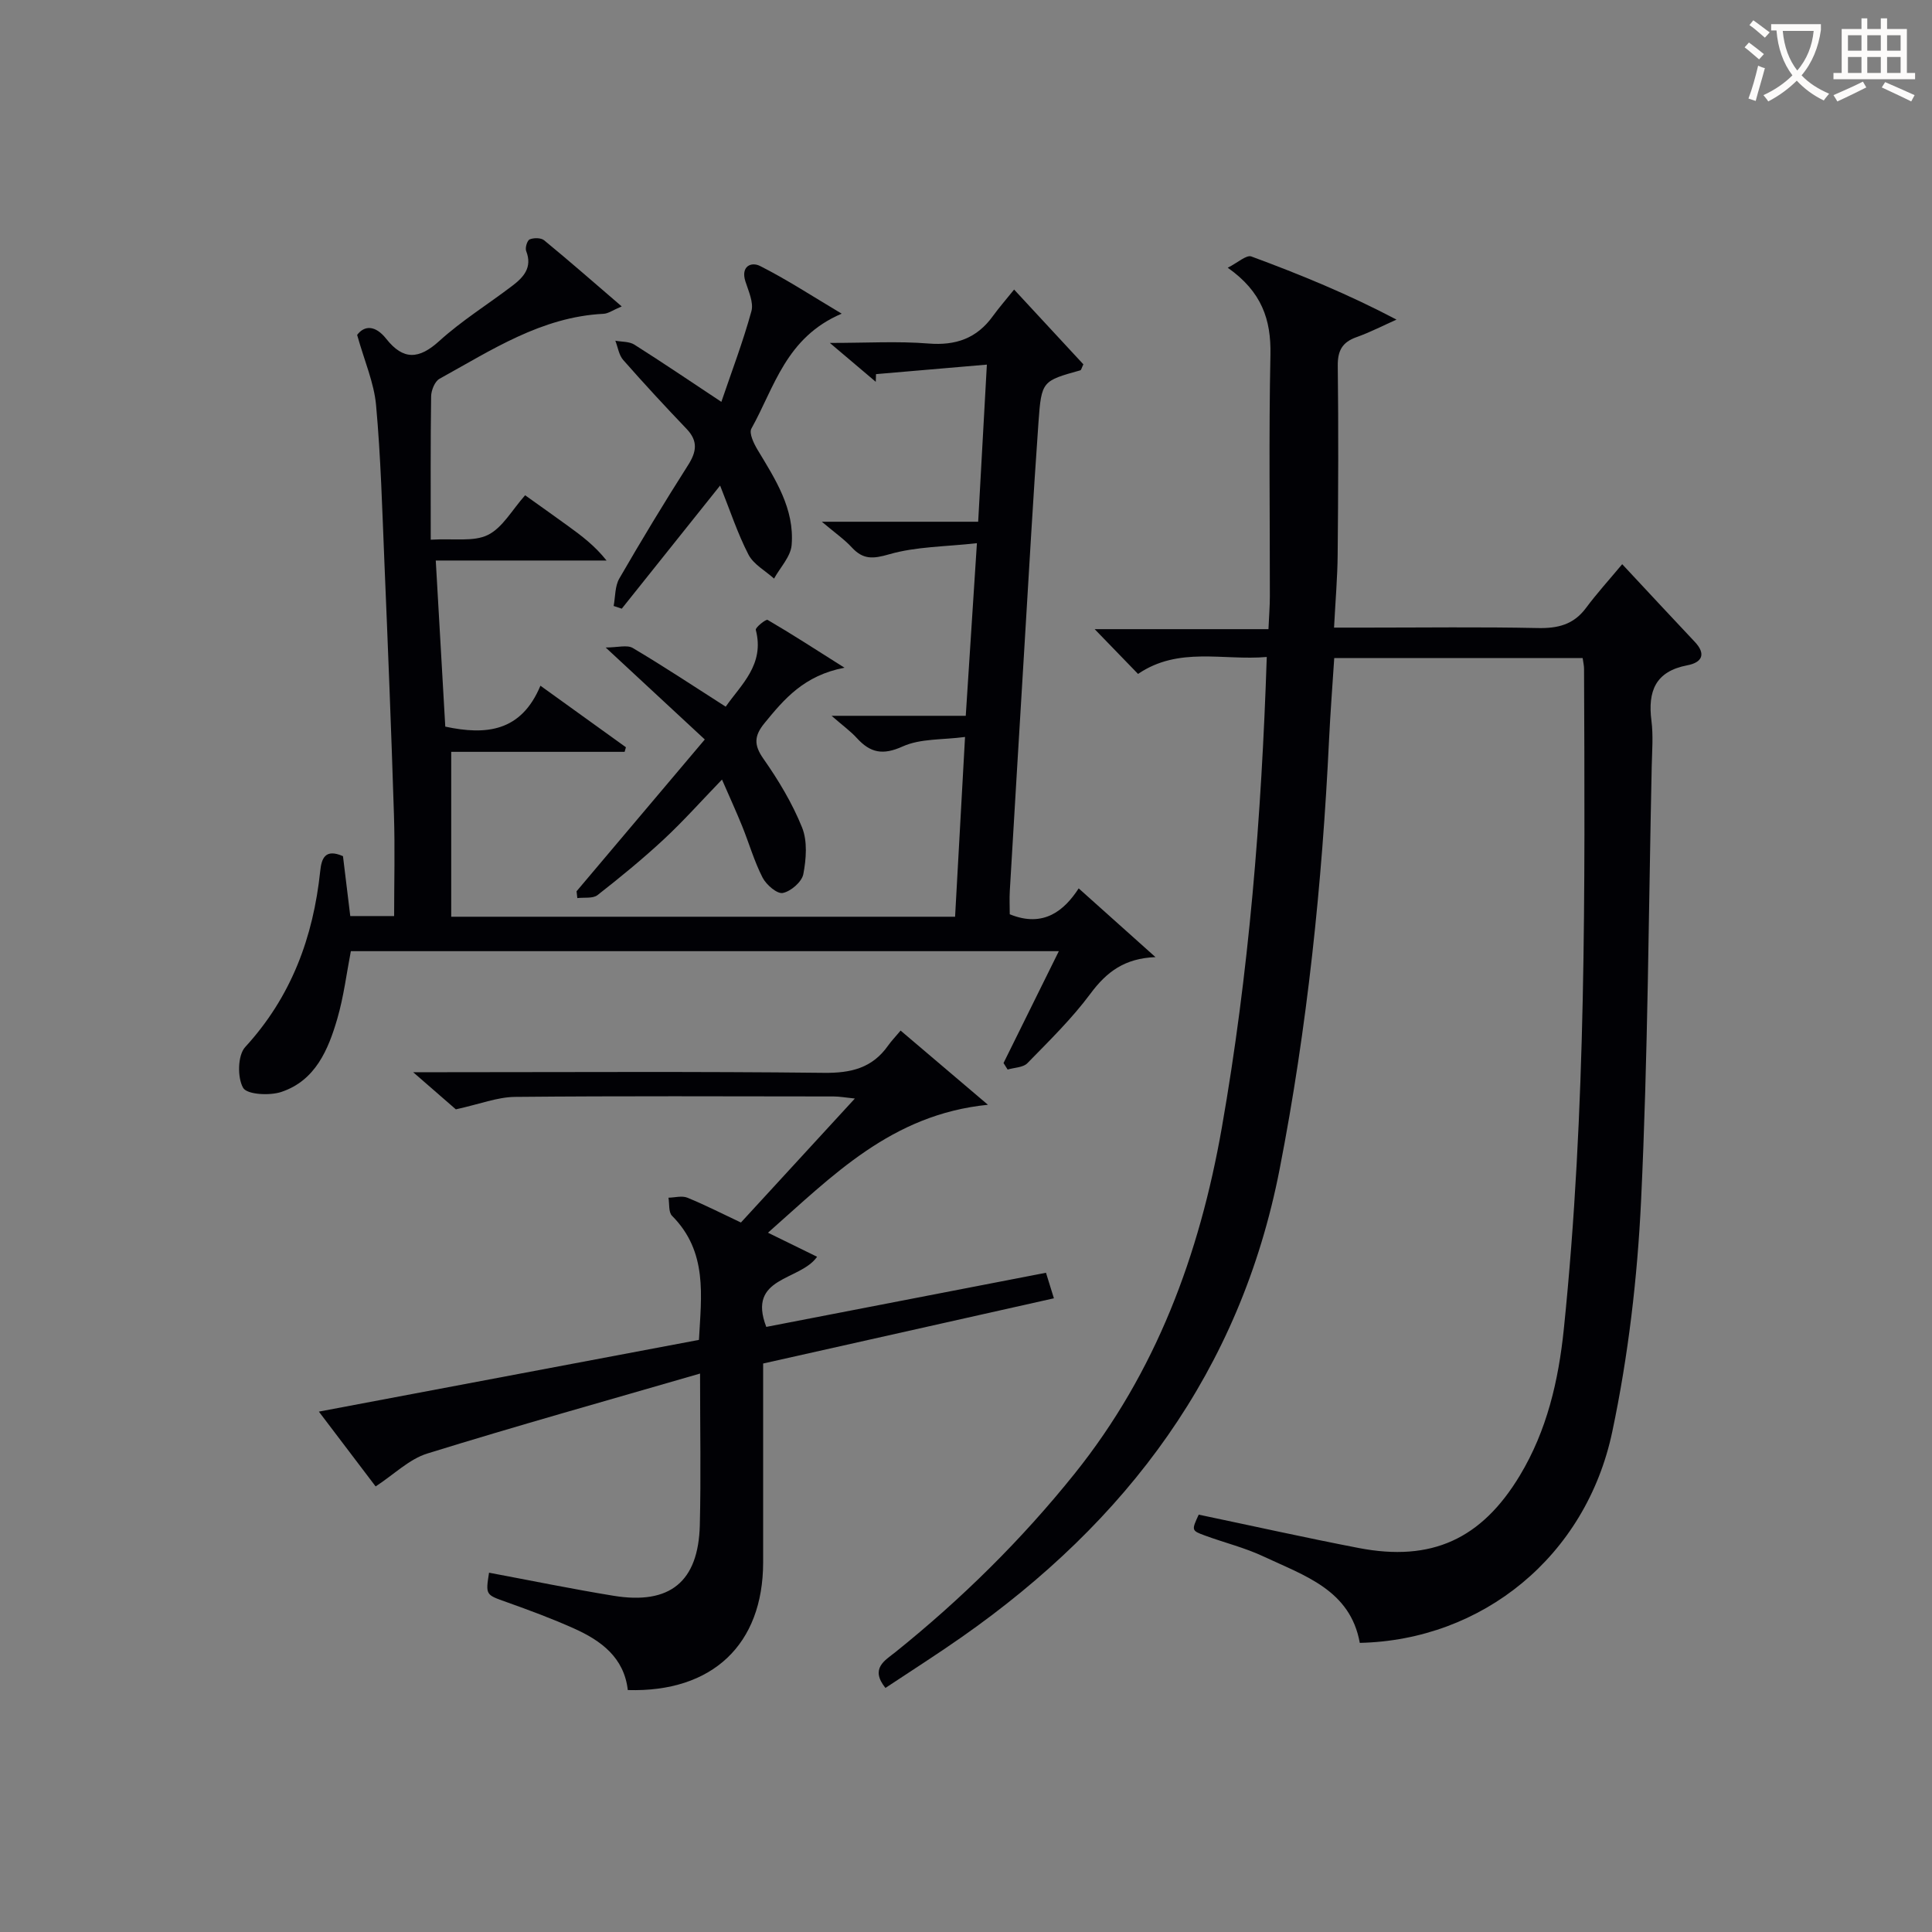
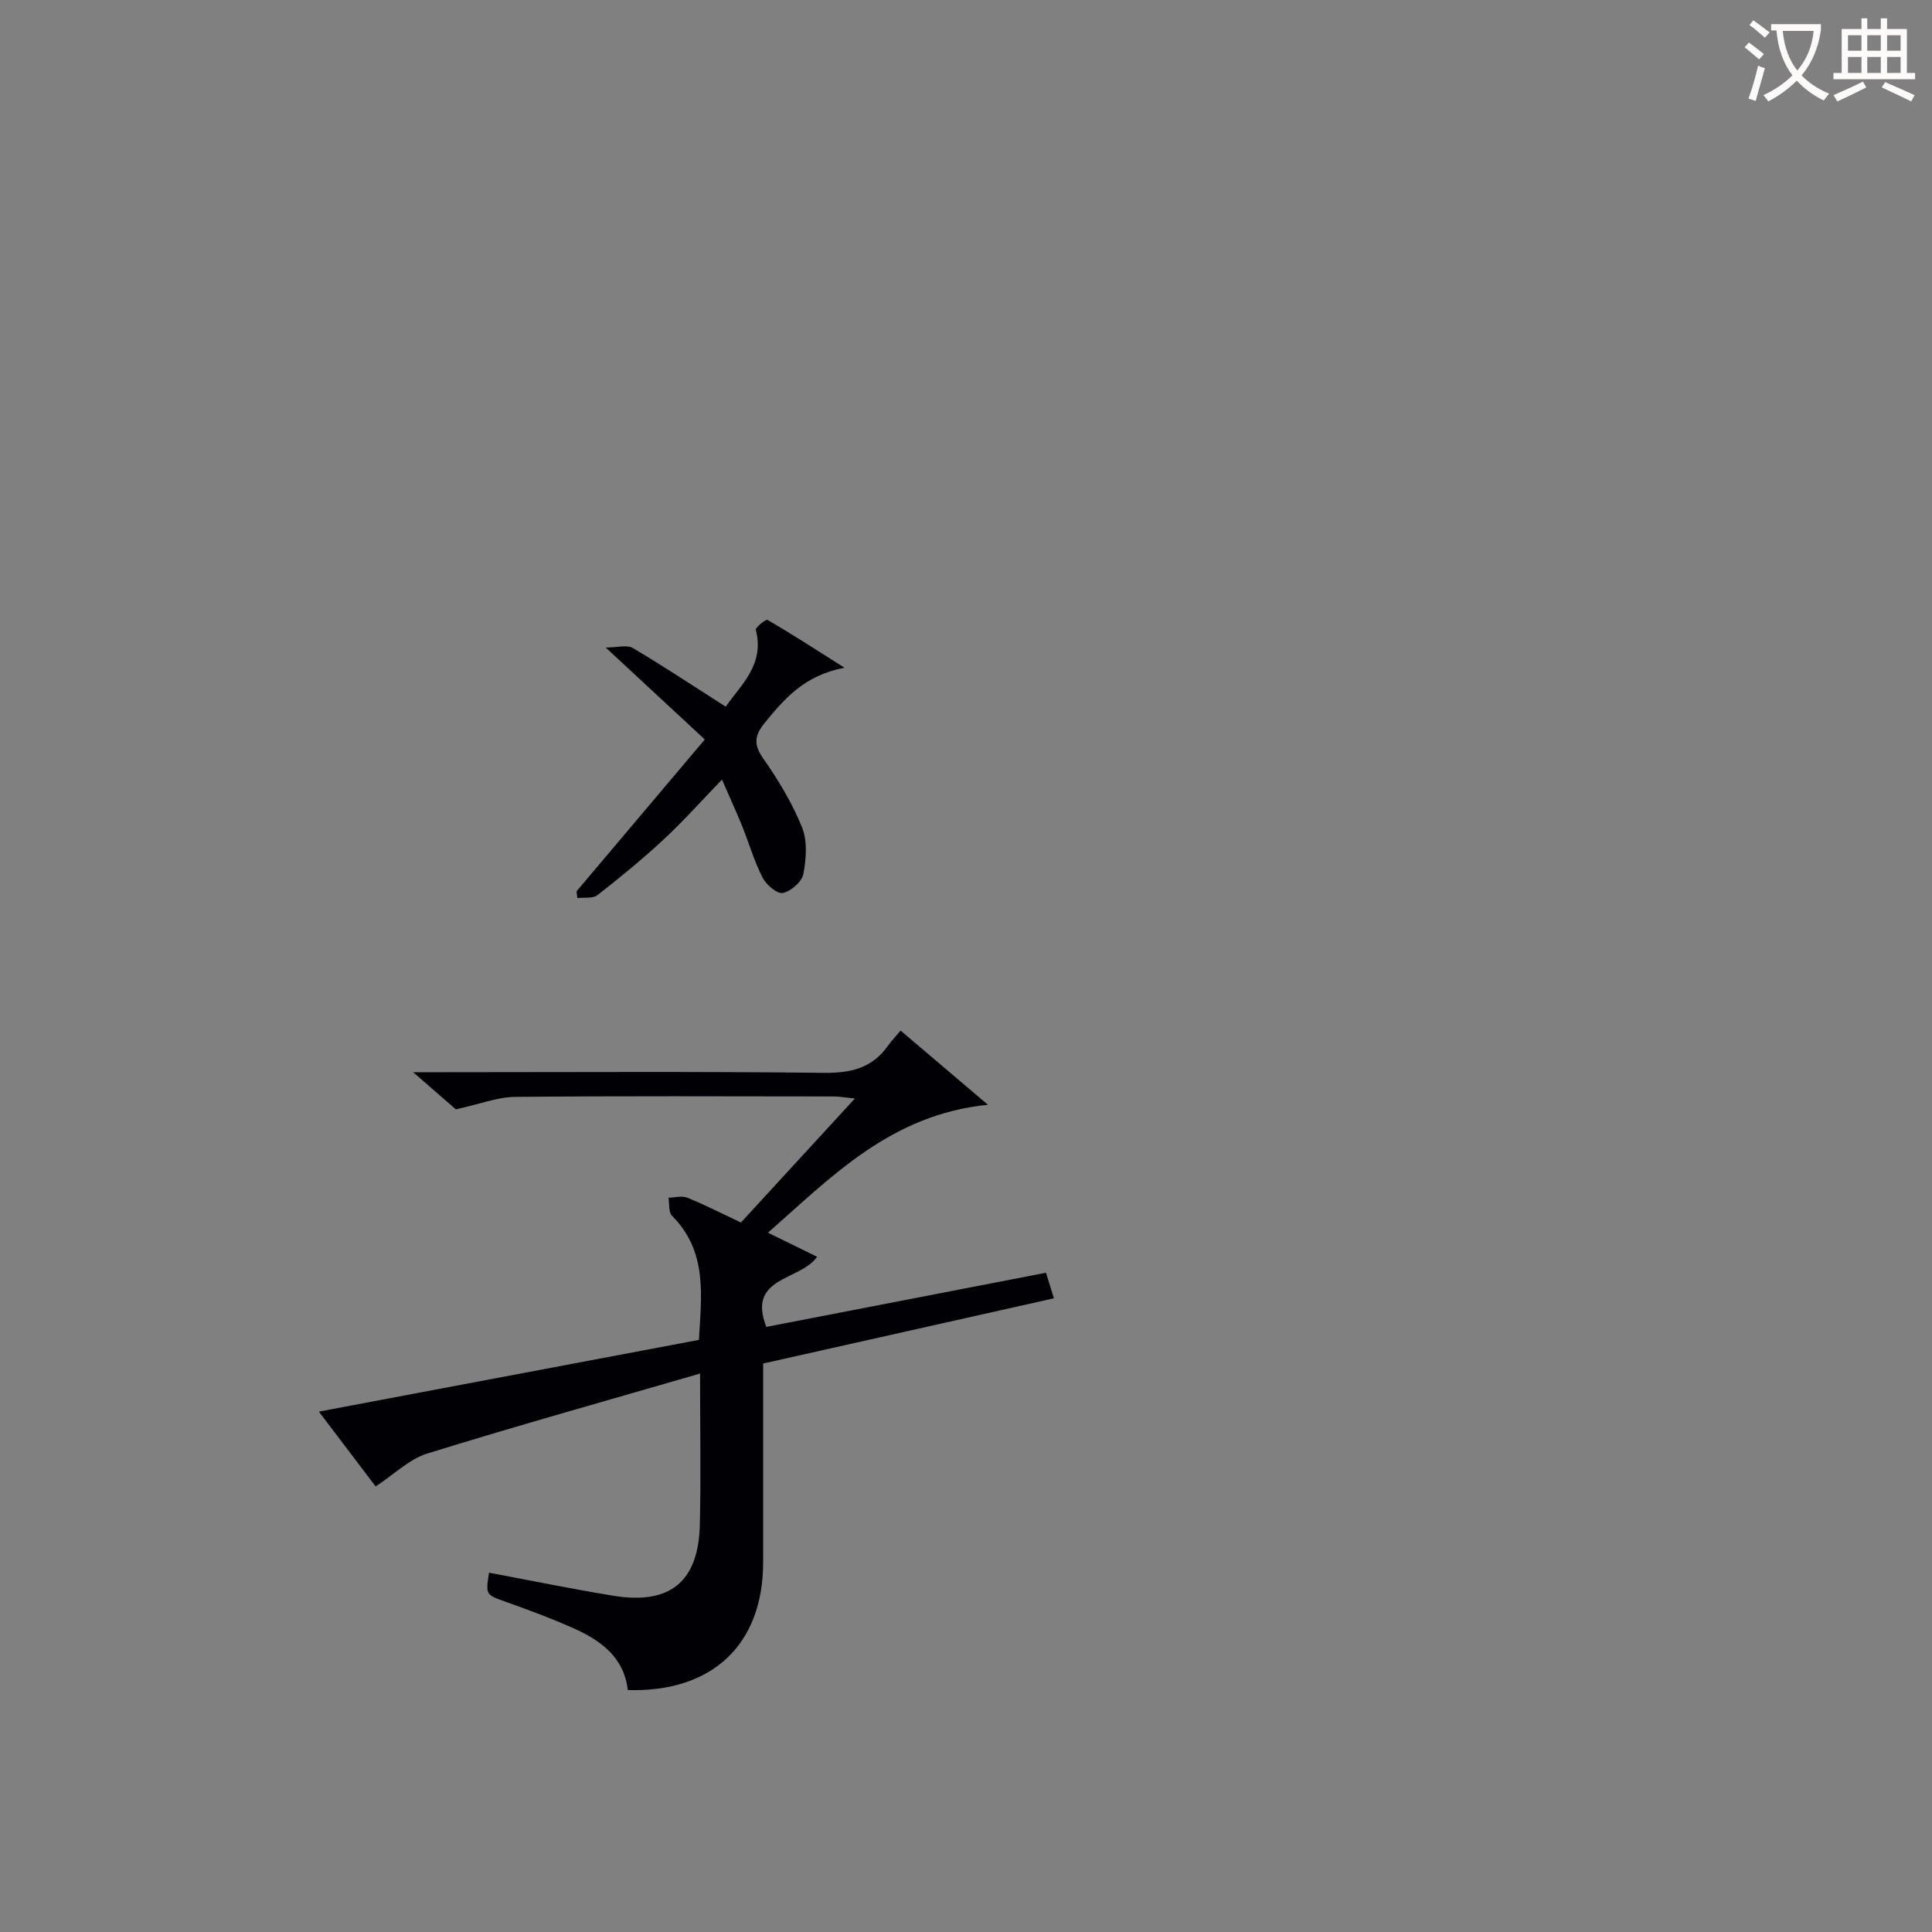
<svg xmlns="http://www.w3.org/2000/svg" enable-background="new 0 0 400 400" viewBox="0 0 400 400">
  <rect x="0" y="0" width="400" height="400" fill="#808080" stroke="none" />
  <g fill="#010105">
-     <path d="m327.67 136.24c-17.29 0-34.09 0-51.43 0-.37 5.69-.8 11.26-1.07 16.84-1.43 29.9-4.5 59.58-10.24 89-8.15 41.77-31.62 72.91-65.81 96.86-5.15 3.61-10.46 6.98-15.8 10.53-3.26-4.06-.07-5.7 2.07-7.42 13.68-10.99 26.09-23.22 37.08-36.92 16.87-21.03 25.87-45.34 30.49-71.63 5.62-32 8.22-64.26 9.31-97.48-9.03.78-18.23-2.22-26.65 3.51-2.91-3.01-5.68-5.86-8.98-9.27h35.98c.12-2.66.29-4.75.29-6.84.02-16.66-.23-33.33.12-49.98.15-7.26-1.79-13.05-8.84-18.01 2.04-1.02 3.85-2.71 4.89-2.33 10.08 3.72 20.03 7.79 30.05 13.07-2.76 1.23-5.46 2.63-8.3 3.64-2.95 1.05-3.9 2.81-3.86 5.96.16 12.99.1 25.99-.02 38.99-.04 4.79-.46 9.58-.75 15.18h6.68c11.83 0 23.66-.16 35.49.09 4.13.09 7.41-.69 9.97-4.13 2.27-3.05 4.84-5.88 7.52-9.09 5.72 6.12 10.34 11.12 15.01 16.06 2.47 2.61 1.44 4.31-1.52 4.87-6.63 1.26-8.21 5.38-7.44 11.46.4 3.11.13 6.32.06 9.49-.65 29.95-.78 59.92-2.2 89.84-.76 16.02-2.65 32.17-5.96 47.86-5.45 25.88-26.94 43.19-52.28 43.75-1.97-10.97-11.47-13.91-19.91-17.88-3.88-1.83-8.13-2.86-12.17-4.35-2.79-1.02-2.76-1.09-1.27-4.32 11.09 2.32 22.08 4.78 33.14 6.91 15.07 2.9 25.41-1.84 33.34-15 5.62-9.32 8.01-19.66 9.11-30.3 4.68-45.45 4.37-91.07 4.19-136.68.01-.65-.15-1.29-.29-2.28z" />
-     <path d="m223.33 183.93c5.46 4.89 10.68 9.56 15.9 14.23-6.35.25-10.08 3.01-13.45 7.55-3.85 5.19-8.54 9.77-13.07 14.41-.88.91-2.7.9-4.09 1.32-.28-.45-.56-.9-.85-1.35 3.72-7.52 7.43-15.04 11.45-23.16-49.12 0-97.75 0-146.58 0-.89 4.6-1.47 9.37-2.79 13.93-1.88 6.49-4.56 12.87-11.62 15.22-2.41.8-7.08.55-7.89-.85-1.22-2.12-1.14-6.74.42-8.44 9.55-10.41 14.09-22.71 15.54-36.46.27-2.54.97-4.71 4.71-3.07.48 3.91.97 7.99 1.51 12.4h9.08c0-6.9.19-13.99-.04-21.07-.55-17.45-1.25-34.9-1.98-52.35-.45-10.79-.74-21.61-1.72-32.36-.42-4.64-2.41-9.14-3.92-14.54 1.51-2 3.76-2.05 6.03.81 3.52 4.45 6.76 4.28 10.98.45 4.66-4.23 10.09-7.6 15.12-11.43 2.33-1.77 4.2-3.8 2.87-7.19-.26-.66.21-2.21.73-2.42.85-.35 2.33-.35 2.99.19 5.23 4.3 10.33 8.76 16.06 13.69-1.82.76-2.77 1.48-3.76 1.53-12.86.63-23.23 7.54-33.96 13.45-.98.54-1.72 2.39-1.74 3.64-.14 9.62-.08 19.24-.08 29.68 4.85-.29 8.9.47 11.84-.99 3.03-1.5 4.99-5.16 7.7-8.21 3.01 2.15 5.97 4.24 8.89 6.36 2.77 2.01 5.51 4.05 7.97 7.15-11.66 0-23.33 0-35.36 0 .68 11.9 1.32 23.12 1.97 34.39 8.49 1.82 15.72 1.05 19.7-8.47 6.3 4.54 12 8.64 17.7 12.74-.09.32-.18.63-.27.95-12.01 0-24.02 0-35.9 0v34.14h104.32c.67-12.11 1.33-24.12 2.06-37.22-4.66.62-9.23.3-12.9 1.96-4.13 1.87-6.7 1.33-9.49-1.72-1.31-1.44-2.93-2.6-5.24-4.62h27.78c.76-11.78 1.49-23.12 2.31-35.74-6.57.74-12.6.69-18.16 2.3-3.39.98-5.41 1.11-7.75-1.43-1.52-1.65-3.41-2.96-6.2-5.31h32.37c.6-10.78 1.16-21.03 1.8-32.53-7.89.68-15.42 1.33-22.95 1.97-.02.53-.04 1.06-.05 1.59-2.77-2.35-5.55-4.69-9.51-8.05 7.7 0 14.09-.39 20.4.12 5.69.46 10.03-1.07 13.35-5.67 1.27-1.75 2.7-3.39 4.4-5.5 5.3 5.72 9.87 10.66 14.34 15.48-.35.71-.43 1.18-.63 1.24-7.85 2.2-8.05 2.18-8.66 10.7-1.12 15.75-2 31.52-2.96 47.29-1.01 16.59-2 33.19-2.98 49.78-.1 1.64-.01 3.28-.01 4.85 7.07 2.89 11.36-.88 14.27-5.36z" />
    <path d="m158 282.3c0 13.9.01 27.55 0 41.19-.02 16.98-10.49 26.93-28.02 26.42-.77-6.73-5.52-10.24-11.16-12.76-4.53-2.03-9.2-3.76-13.88-5.43-4.38-1.56-4.42-1.44-3.69-6.11 8.59 1.61 17.16 3.37 25.79 4.78 11.65 1.9 17.55-2.88 17.85-14.62.25-9.97.05-19.94.05-31.39-19.32 5.61-37.98 10.82-56.48 16.56-3.74 1.16-6.86 4.31-10.69 6.81-3.42-4.51-7.38-9.74-11.75-15.49 26.55-5.01 52.41-9.89 78.69-14.85.48-9.11 1.86-18.23-5.58-25.7-.74-.75-.51-2.47-.73-3.74 1.31-.02 2.79-.46 3.91 0 3.68 1.5 7.22 3.32 11.09 5.14 7.76-8.44 15.4-16.75 23.59-25.67-1.97-.2-3.17-.43-4.38-.43-22-.02-43.99-.12-65.99.09-3.65.04-7.28 1.49-12.24 2.58-1.8-1.56-4.73-4.12-8.84-7.69h6.51c26.16 0 52.33-.17 78.49.13 5.62.07 10.04-.97 13.33-5.64.67-.95 1.49-1.79 2.59-3.11 5.96 5.06 11.54 9.81 18.08 15.36-20.03 2.01-32.21 14.75-45.54 26.49 3.54 1.73 6.73 3.29 10.17 4.98-3.54 5.06-14.56 4.04-10.52 14.52 19.1-3.7 38.38-7.43 57.91-11.21.58 1.85 1.04 3.36 1.64 5.29-20.2 4.54-40.05 8.99-60.2 13.5z" />
-     <path d="m174.26 64.94c-11.58 4.93-13.93 15.29-18.69 23.79-.53.94.48 3.06 1.25 4.35 3.7 6.14 7.7 12.26 7.08 19.77-.2 2.4-2.37 4.63-3.64 6.94-1.81-1.63-4.25-2.94-5.3-4.97-2.26-4.38-3.8-9.12-5.87-14.29-7.06 8.84-13.71 17.16-20.36 25.49-.56-.19-1.12-.38-1.68-.56.36-1.91.25-4.09 1.17-5.68 4.57-7.91 9.31-15.74 14.22-23.45 1.77-2.78 2.13-4.99-.27-7.51-4.47-4.68-8.87-9.43-13.14-14.29-.9-1.02-1.1-2.64-1.63-3.99 1.33.25 2.88.14 3.95.82 5.86 3.71 11.6 7.6 18 11.84 2.13-6.26 4.48-12.43 6.22-18.76.5-1.81-.6-4.16-1.24-6.17-1.01-3.15 1.21-4.12 3.03-3.2 5.52 2.78 10.73 6.2 16.9 9.87z" />
    <path d="m150.25 146.31c3.15-4.54 8.11-8.7 6.23-15.9-.13-.48 2.1-2.26 2.44-2.07 4.94 2.88 9.75 6 15.92 9.9-8.38 1.61-12.47 6.48-16.56 11.48-2.1 2.58-2.27 4.47-.23 7.36 3.12 4.45 5.99 9.22 8.01 14.24 1.14 2.83.86 6.53.26 9.66-.31 1.6-2.58 3.57-4.25 3.9-1.18.24-3.43-1.7-4.19-3.19-1.73-3.37-2.78-7.08-4.21-10.61-1.18-2.92-2.49-5.78-4.19-9.68-4.3 4.45-7.99 8.6-12.04 12.37-4.38 4.07-9.02 7.87-13.73 11.55-.97.76-2.77.44-4.18.62-.05-.47-.11-.94-.16-1.41 8.66-10.25 17.31-20.5 26.55-31.43-6.73-6.25-13.02-12.08-20.52-19.04 2.45 0 4.42-.6 5.61.1 6.38 3.78 12.59 7.9 19.24 12.15z" />
  </g>
  <path d="m362.1 8.8c1.1.8 2.1 1.6 3.1 2.4l-1 1.1c-1.3-1.1-2.3-2-3-2.5zm1.9 4.8c.5.2.9.4 1.4.5-.6 2.3-1.3 4.5-1.9 6.8l-1.5-.5c.8-2.1 1.4-4.3 2-6.8zm-1-9.4c1.3.9 2.4 1.8 3.4 2.5l-1 1.1c-1.4-1.2-2.4-2.1-3.2-2.6zm3.7 2.2v-1.4h10.3v1.2c-.5 3.6-1.8 6.8-4 9.4 1.5 1.6 3.4 2.8 5.7 3.8-.3.4-.7.8-1.1 1.4-2.3-1.1-4.1-2.5-5.6-4.1-1.6 1.6-3.6 3.1-5.9 4.3-.3-.5-.7-.9-1-1.3 2.4-1.1 4.4-2.5 6-4.1-1.9-2.5-3-5.6-3.3-9.3h-1.1zm8.8 0h-6.4c.3 3.3 1.3 6 3 8.2 2-2.3 3.1-5.1 3.4-8.2z" fill="#fcfbfa" />
  <path d="m385.3 3.8h1.3v2.2h2.8v-2.2h1.3v2.2h4.1v9.1h1.7v1.3h-16.9v-1.3h1.7v-9.1h4.1v-2.2zm.4 13.1.7 1.2c-1.8.9-3.8 1.9-6 2.9-.2-.4-.5-.8-.8-1.3 2.3-1 4.3-1.9 6.1-2.8zm-3.1-6.4h2.8v-3.2h-2.8zm0 4.6h2.8v-3.3h-2.8zm4-4.6h2.8v-3.2h-2.8zm0 4.6h2.8v-3.3h-2.8zm3.7 1.9c2.1.9 4.1 1.8 6.1 2.7l-.7 1.3c-2.2-1.1-4.2-2-6.1-2.9zm3.2-9.7h-2.8v3.2h2.8zm-2.8 7.8h2.8v-3.3h-2.8z" fill="#fcfbfa" />
</svg>